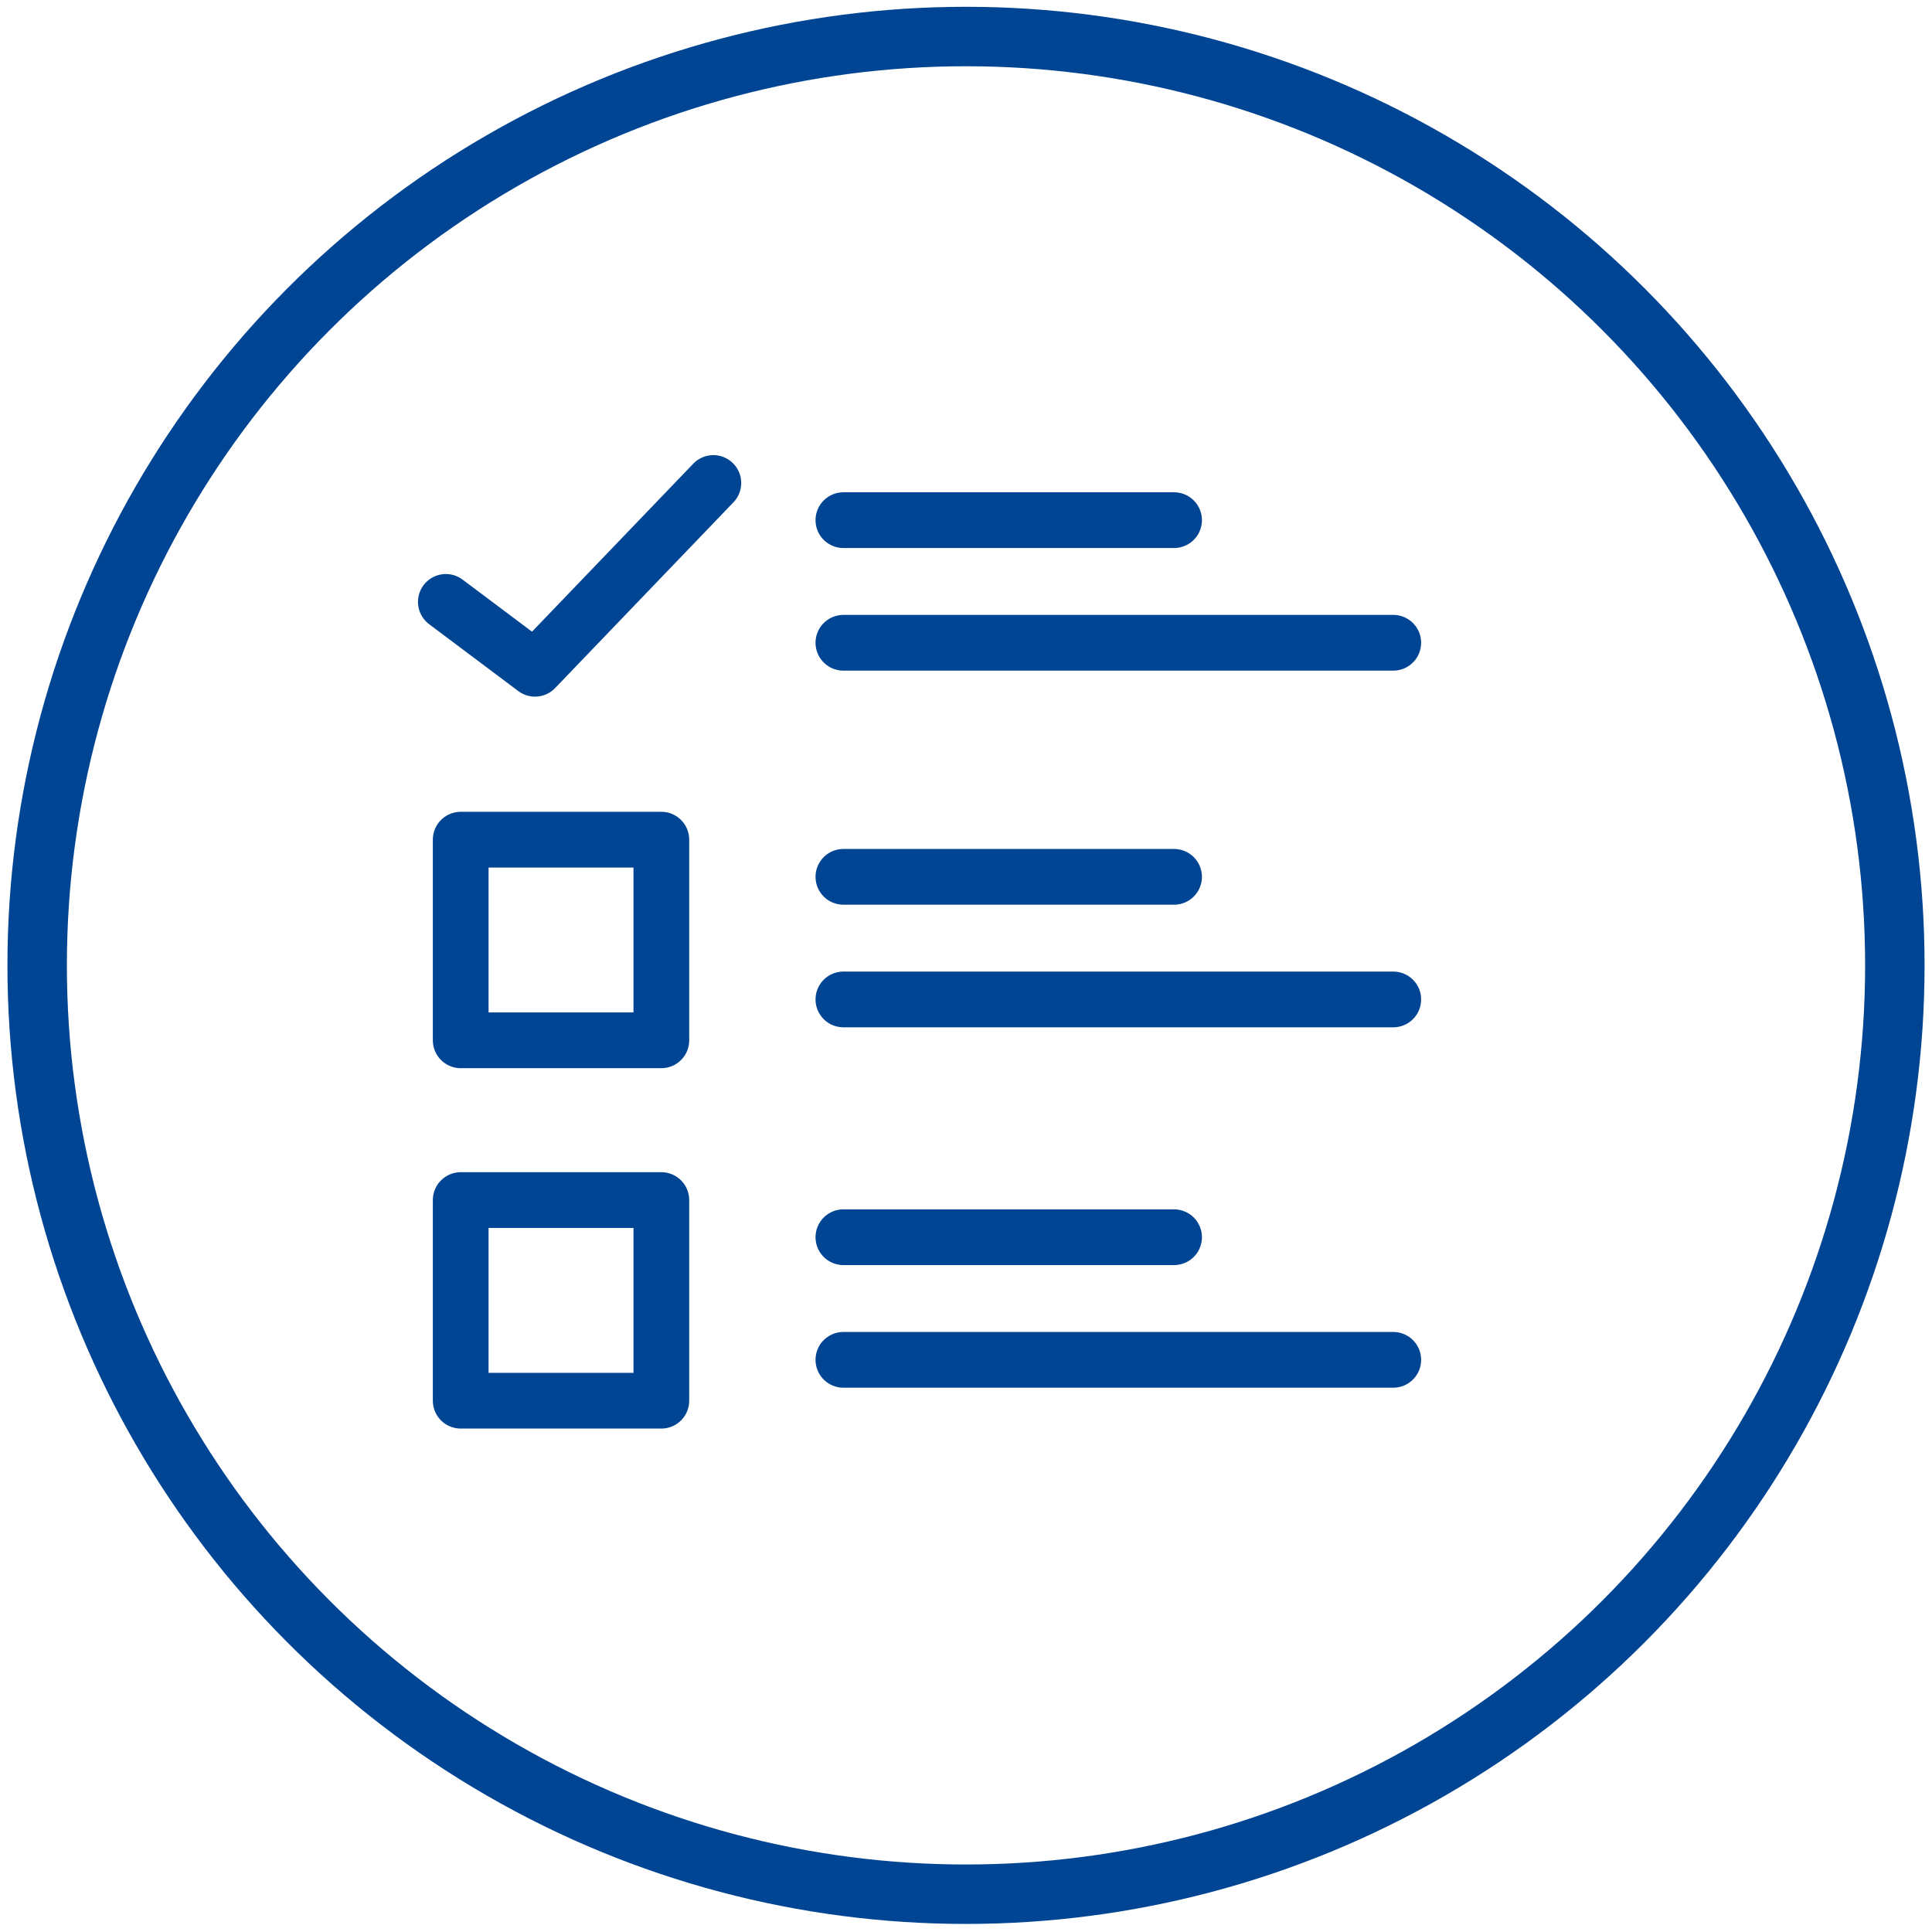
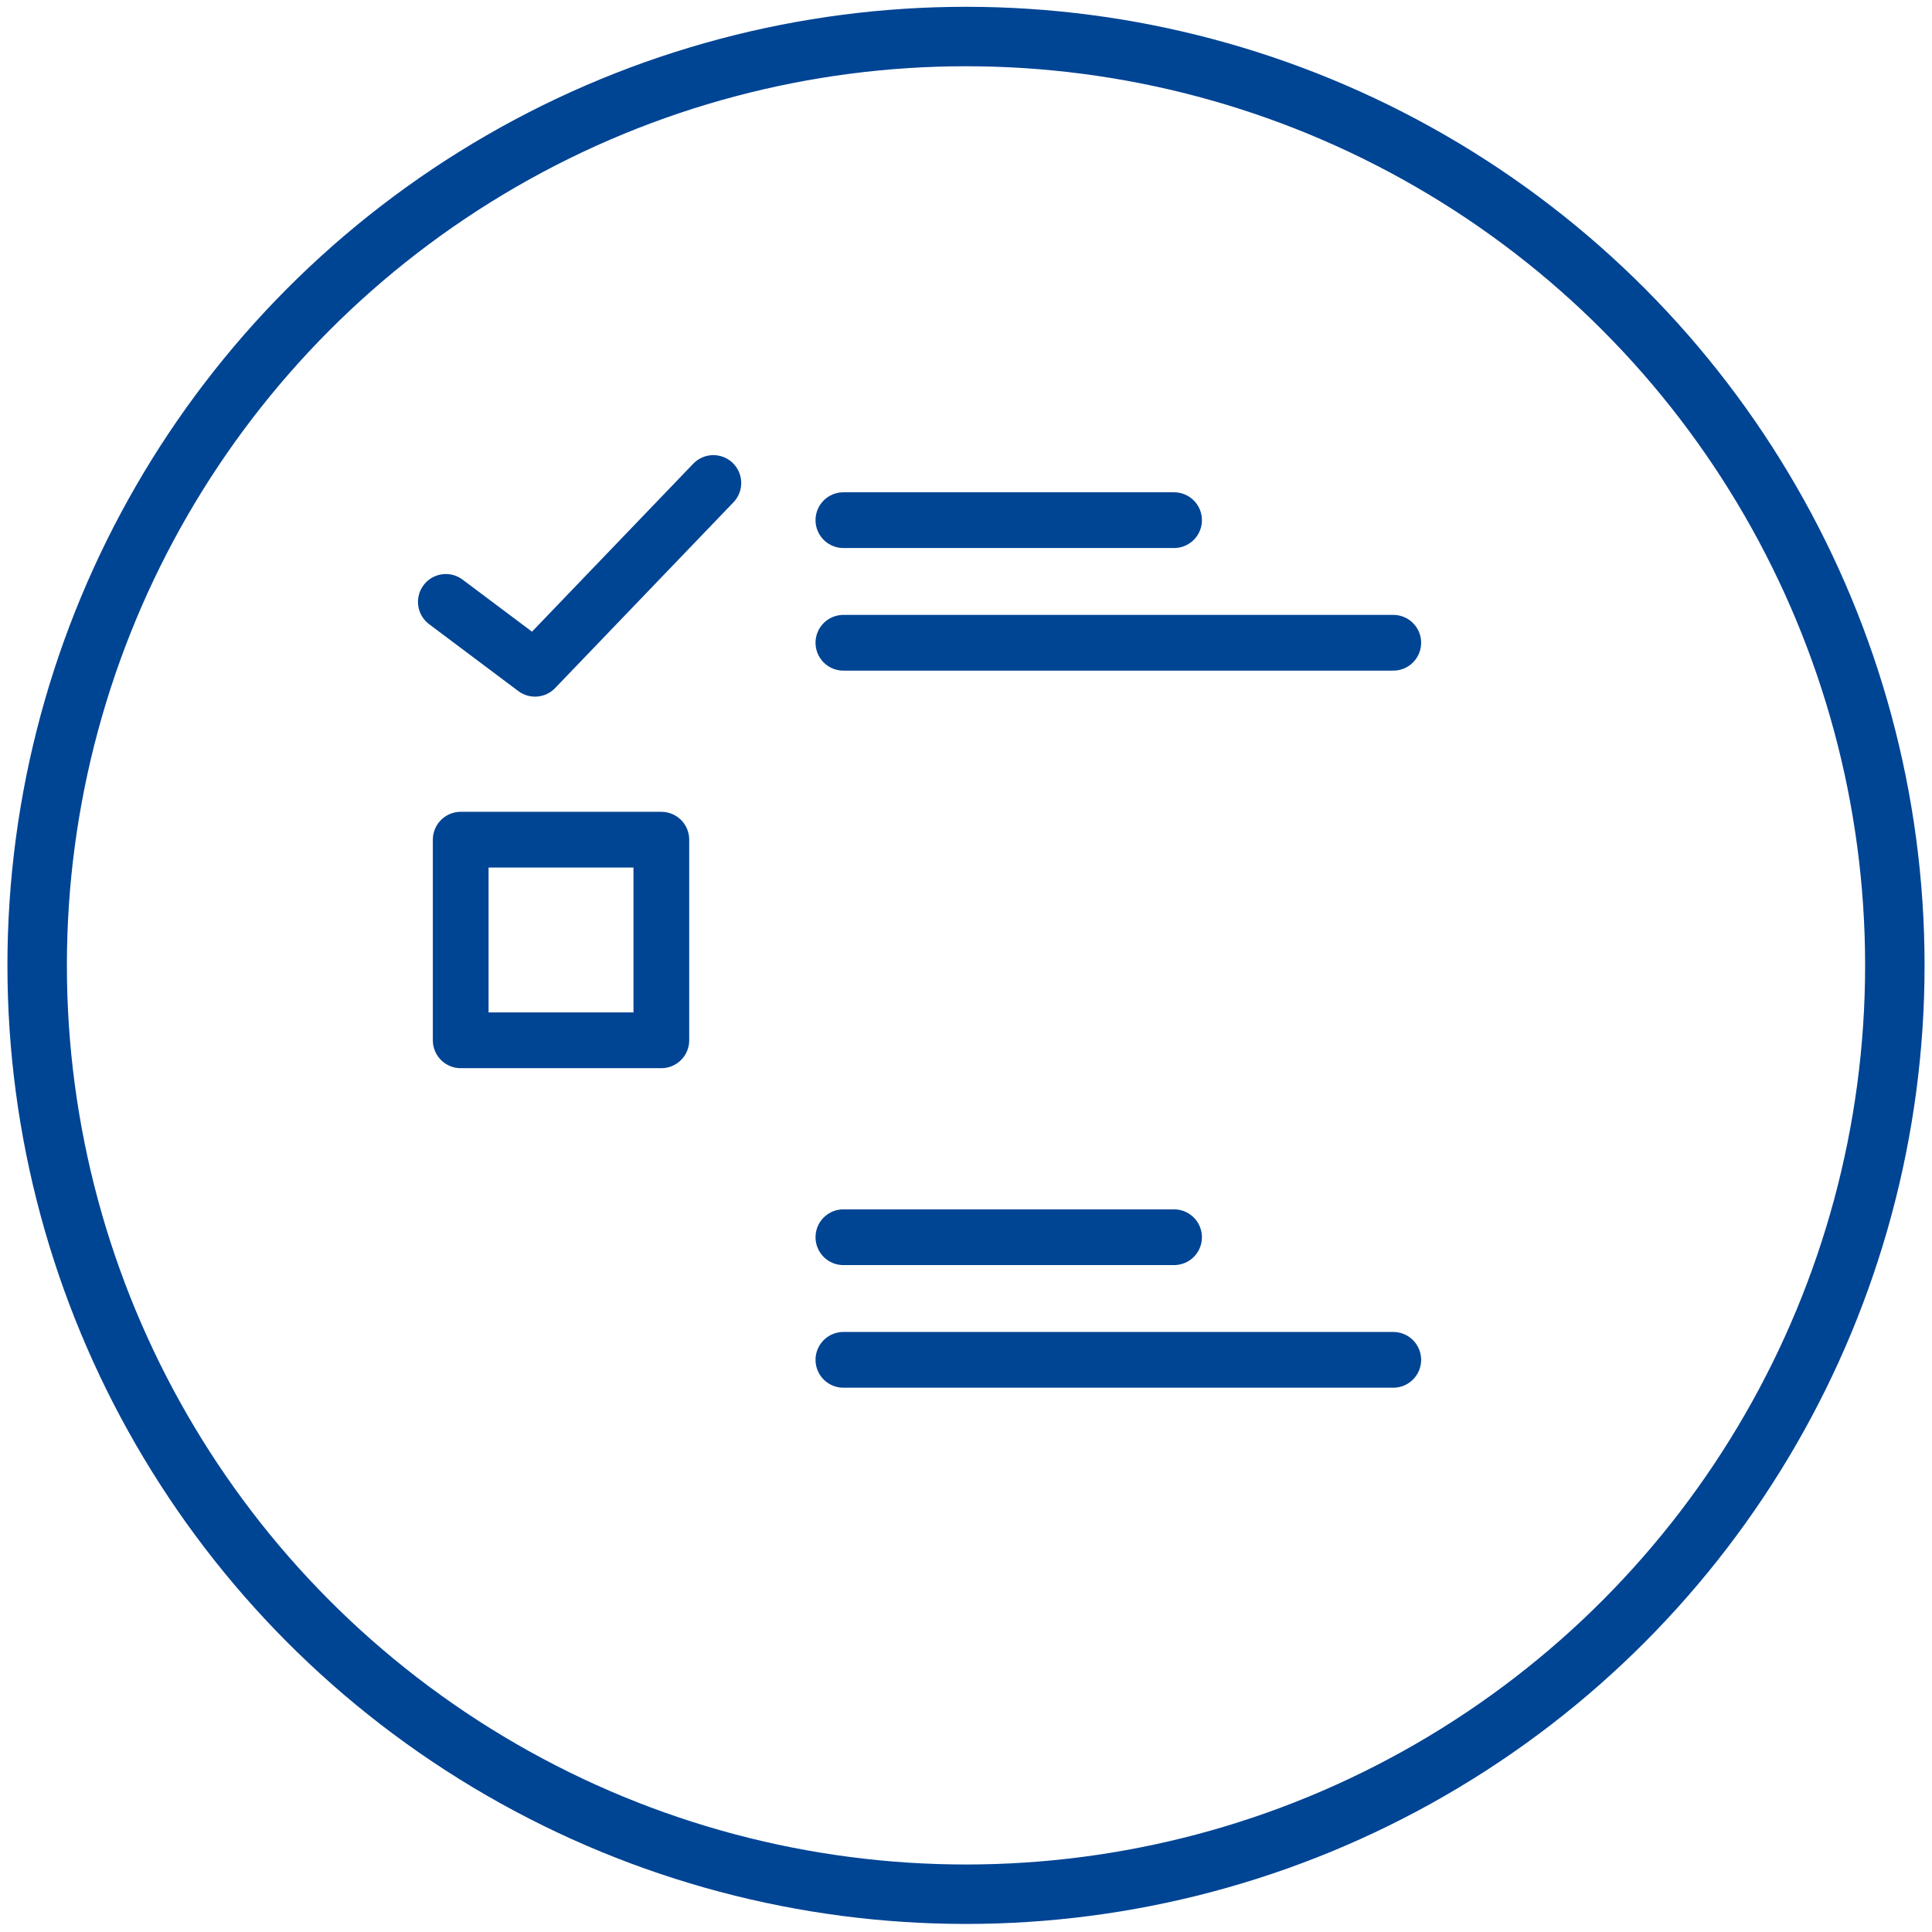
<svg xmlns="http://www.w3.org/2000/svg" width="52px" height="52px" viewBox="0 0 52 52" version="1.1">
  <title>Icon Lernpfad</title>
  <g id="RW_Landingpage_ELO_Learning" stroke="none" stroke-width="1" fill="none" fill-rule="evenodd">
    <g transform="translate(-391, -2380)" id="Stacked-Group" stroke="#004494">
      <g id="###-Steps" transform="translate(1, 1922)">
        <g id="Steps" transform="translate(355, 166.983)">
          <g id="Step-2---Lernpfad" transform="translate(0, 292)">
            <g id="Icon" transform="translate(36, 0)">
              <circle id="Oval-Copy-2" stroke-width="1.6" cx="25" cy="25" r="25" />
              <g id="Group-17" transform="translate(11, 12.017)" stroke-linecap="round" stroke-linejoin="round" stroke-width="1.5">
                <g id="Group-9" transform="translate(10.7, 0.5)">
                  <line x1="-1.77635684e-15" y1="0.5" x2="8.9" y2="0.5" id="Stroke-1" />
                  <line x1="-1.77635684e-15" y1="3.8" x2="14.8" y2="3.8" id="Stroke-3" />
-                   <line x1="-1.77635684e-15" y1="13.4" x2="14.8" y2="13.4" id="Stroke-5" />
                  <line x1="-1.77635684e-15" y1="23.1" x2="14.8" y2="23.1" id="Stroke-7" />
                </g>
-                 <line x1="10.7" y1="10.6" x2="19.6" y2="10.6" id="Stroke-10" />
                <line x1="10.7" y1="20.3" x2="19.6" y2="20.3" id="Stroke-11" />
                <g id="Group-16">
-                   <polygon id="Stroke-12" points="0.4 24.7 5.8 24.7 5.8 19.3 0.4 19.3" />
                  <polygon id="Stroke-14" points="0.4 15 5.8 15 5.8 9.6 0.4 9.6" />
                  <polyline id="Stroke-15" points="0 3.2 2.4 5 7.2 0" />
                </g>
              </g>
            </g>
          </g>
        </g>
      </g>
    </g>
  </g>
</svg>